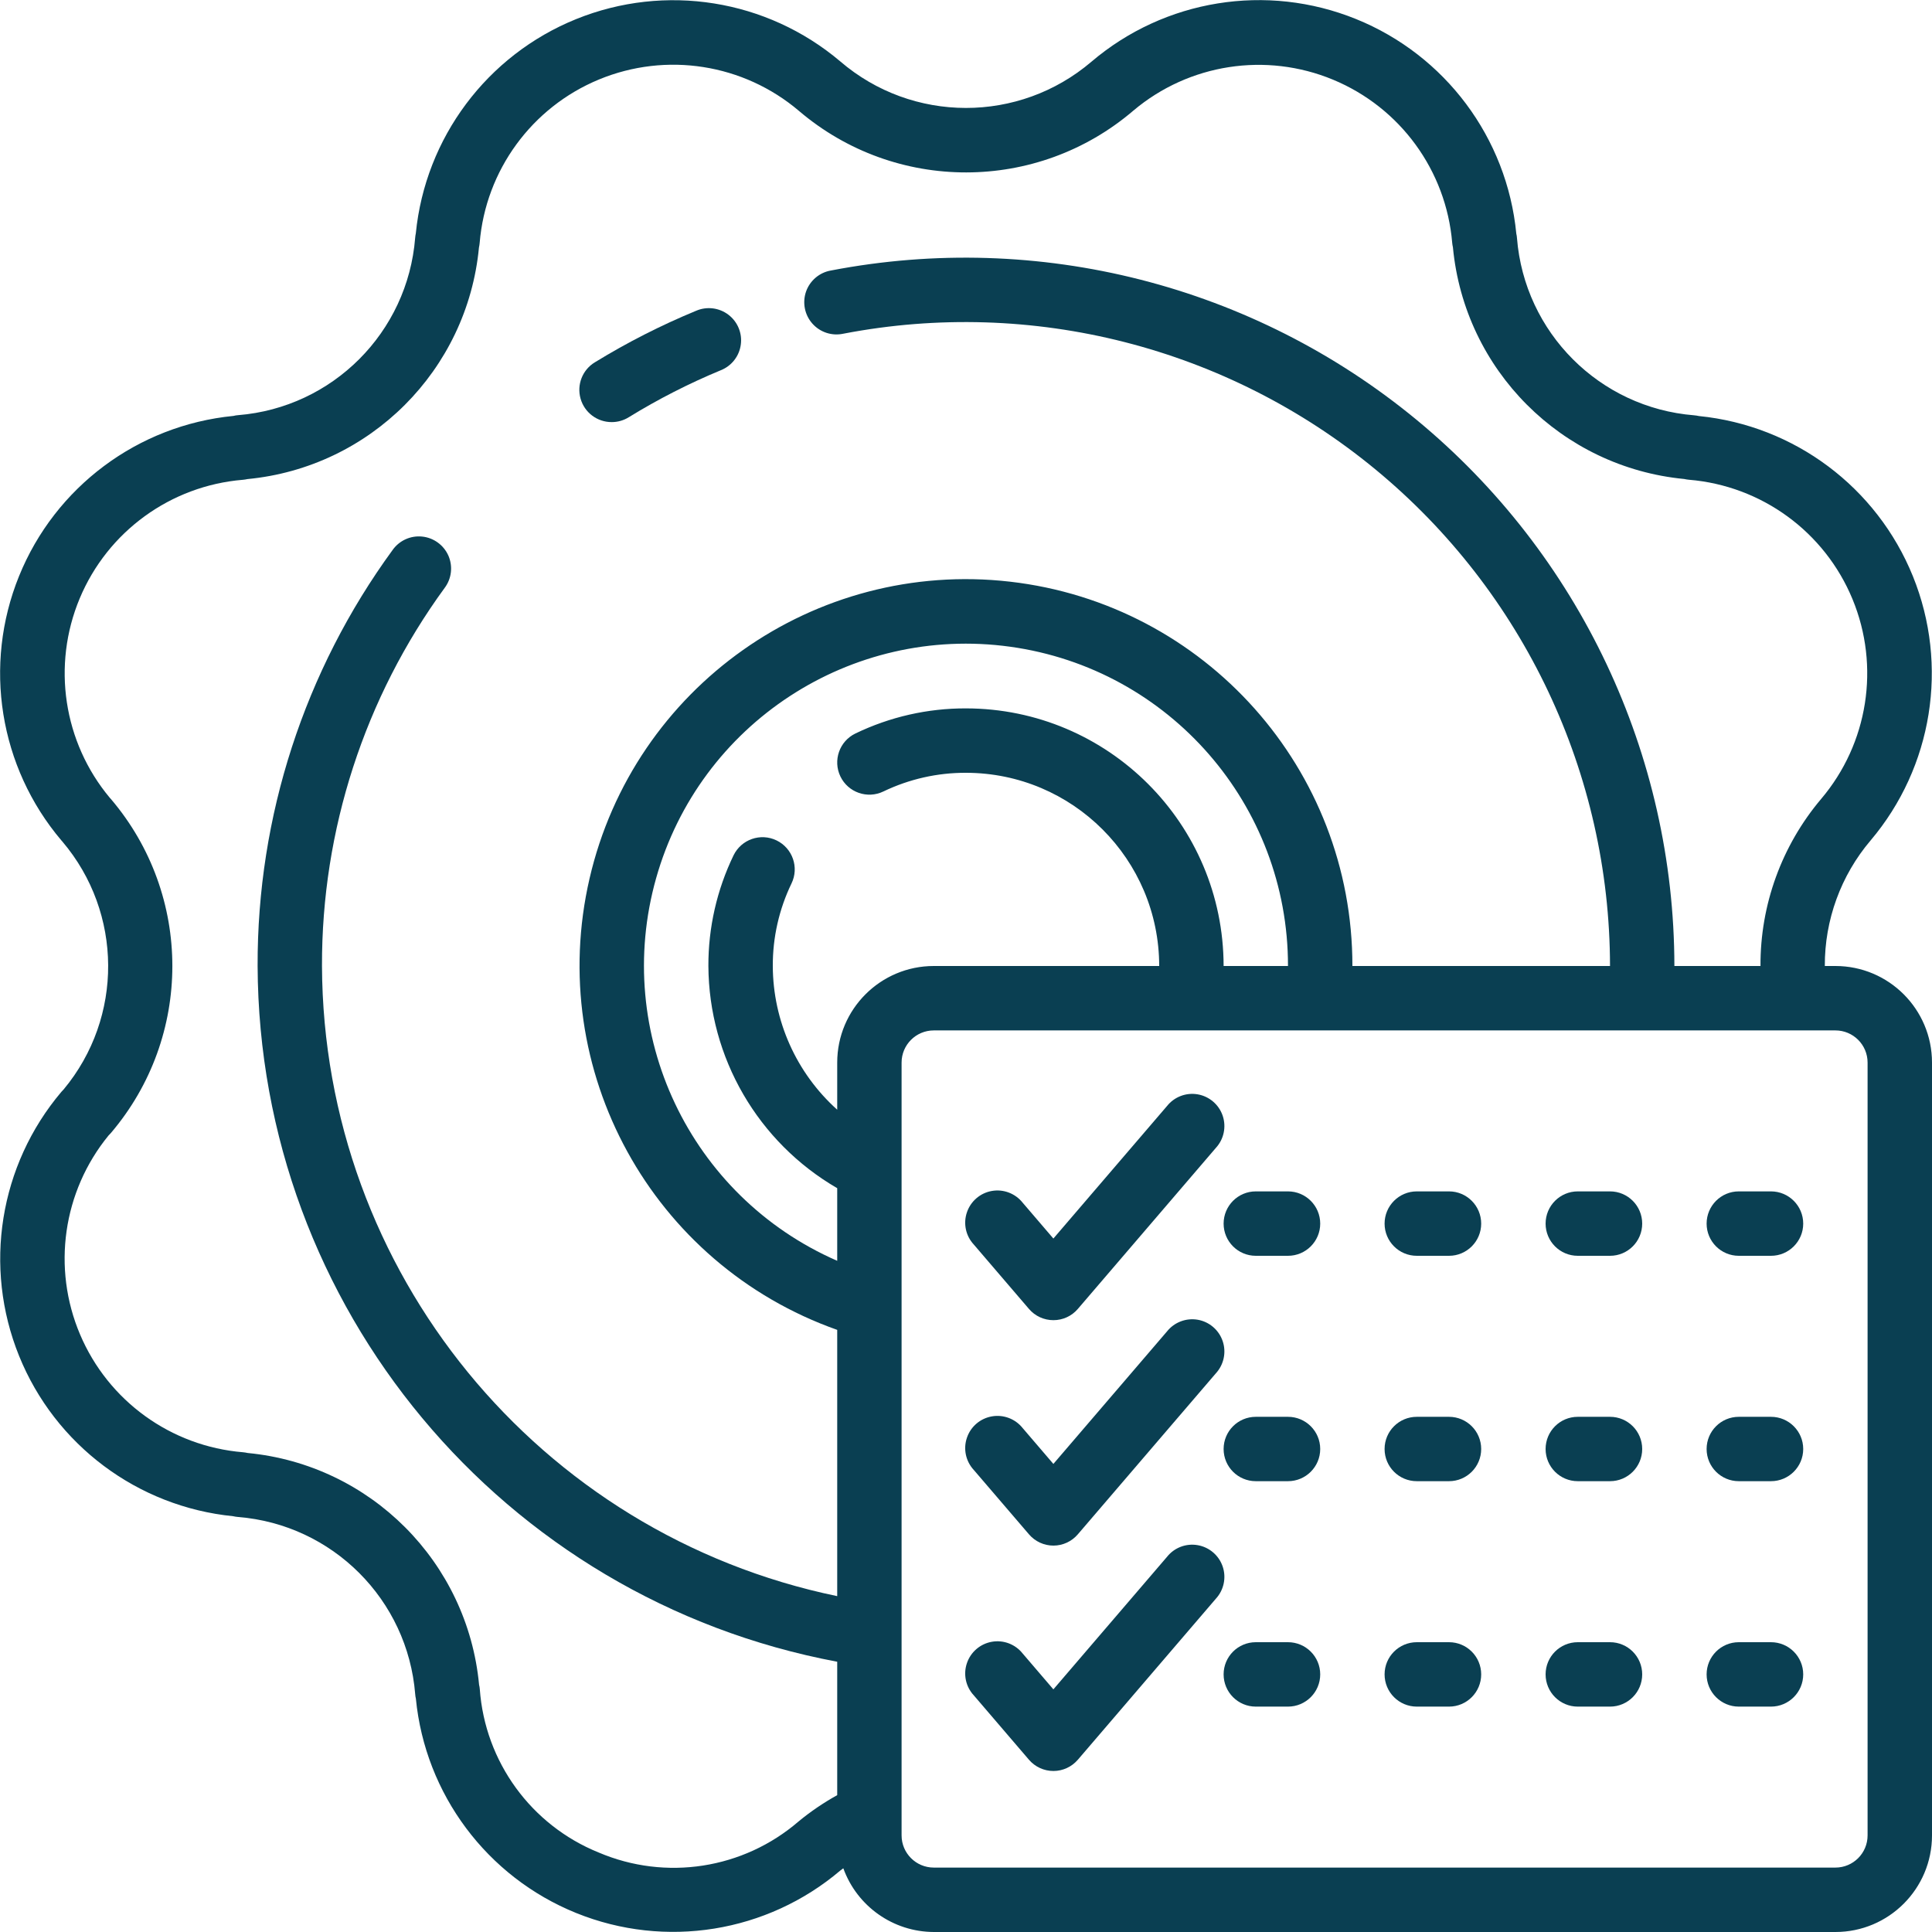
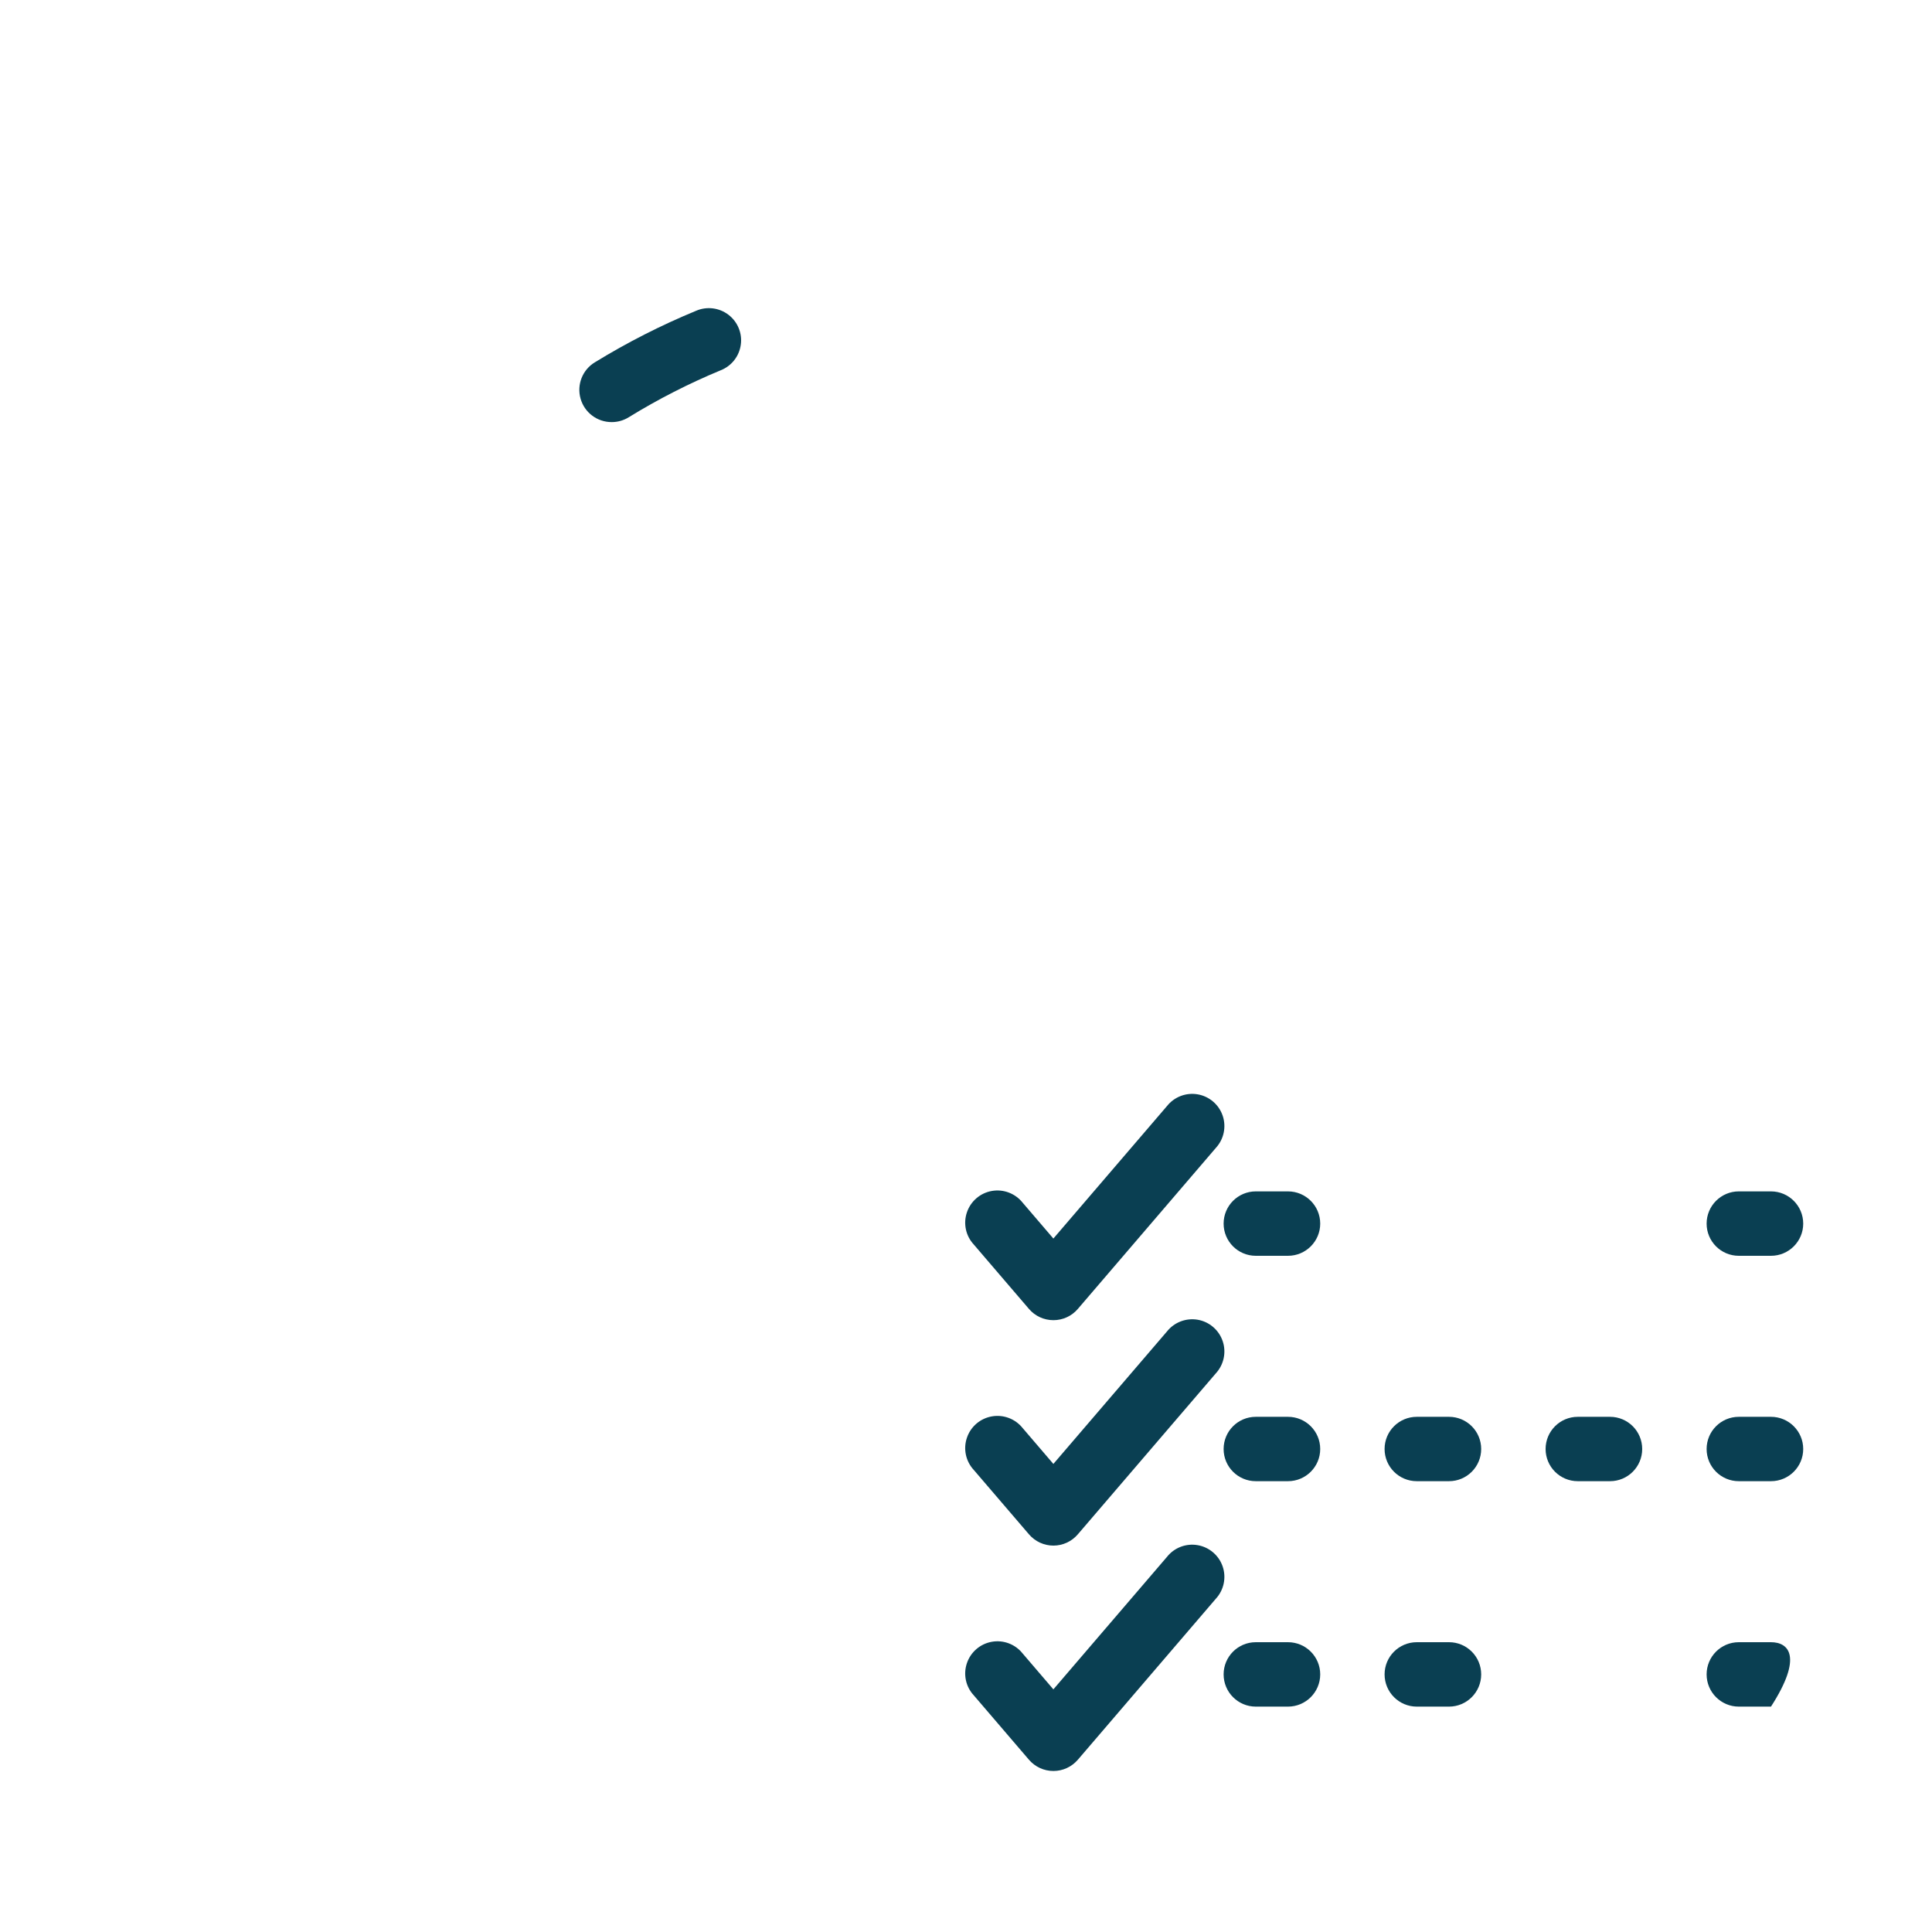
<svg xmlns="http://www.w3.org/2000/svg" width="44" height="44" viewBox="0 0 44 44" fill="none">
  <g clip-path="url(#clip0_202_437)">
    <path d="M13.933 9.613C14.069 9.613 14.202 9.575 14.317 9.504C14.986 9.092 15.687 8.734 16.413 8.433C16.66 8.336 16.835 8.114 16.871 7.851C16.908 7.589 16.799 7.327 16.588 7.167C16.377 7.007 16.096 6.973 15.853 7.078C15.055 7.407 14.284 7.8 13.548 8.251C13.265 8.422 13.132 8.761 13.222 9.079C13.312 9.397 13.603 9.615 13.933 9.613Z" fill="#0A3F52" />
-     <path d="M41.8 22H41.559C41.554 20.953 41.924 19.938 42.602 19.14C44.015 17.47 44.386 15.154 43.566 13.126C42.745 11.098 40.868 9.692 38.691 9.475C38.655 9.467 38.618 9.461 38.581 9.458C36.428 9.285 34.719 7.574 34.548 5.421C34.546 5.388 34.541 5.355 34.533 5.323C34.322 3.14 32.914 1.255 30.881 0.433C28.848 -0.39 26.526 -0.015 24.856 1.406C23.207 2.812 20.78 2.809 19.136 1.398C17.465 -0.016 15.148 -0.386 13.119 0.436C11.091 1.258 9.686 3.137 9.47 5.315C9.463 5.349 9.457 5.383 9.455 5.418C9.284 7.571 7.575 9.282 5.422 9.455C5.387 9.457 5.352 9.463 5.318 9.472C3.138 9.685 1.257 11.09 0.434 13.12C-0.389 15.15 -0.018 17.469 1.398 19.14L1.421 19.166C2.799 20.791 2.812 23.169 1.452 24.808C1.433 24.827 1.415 24.846 1.398 24.866C-0.015 26.536 -0.386 28.852 0.435 30.881C1.256 32.909 3.134 34.314 5.311 34.531C5.346 34.539 5.382 34.545 5.419 34.548C7.573 34.72 9.284 36.431 9.456 38.585C9.458 38.618 9.463 38.651 9.471 38.683C9.684 40.863 11.091 42.745 13.121 43.567C15.151 44.389 17.47 44.016 19.14 42.598C19.161 42.58 19.184 42.567 19.206 42.549C19.52 43.417 20.343 43.997 21.267 44H41.8C43.015 44 44 43.015 44 41.8V24.2C44 22.985 43.015 22 41.8 22ZM13.633 42.189C12.096 41.567 11.046 40.124 10.927 38.469C10.925 38.436 10.919 38.403 10.911 38.371C10.648 35.575 8.437 33.359 5.641 33.091C5.606 33.083 5.57 33.077 5.534 33.074C3.895 32.939 2.466 31.906 1.824 30.393C1.181 28.879 1.431 27.134 2.471 25.861C2.49 25.842 2.508 25.824 2.525 25.804C4.392 23.612 4.392 20.389 2.525 18.196L2.502 18.171C1.443 16.904 1.179 15.152 1.815 13.629C2.452 12.105 3.885 11.063 5.531 10.927C5.565 10.924 5.6 10.919 5.634 10.911C8.429 10.644 10.642 8.431 10.908 5.636C10.916 5.602 10.921 5.568 10.924 5.533C11.06 3.881 12.11 2.443 13.642 1.81C15.175 1.176 16.933 1.453 18.196 2.526C20.392 4.397 23.622 4.393 25.813 2.518C27.078 1.452 28.832 1.181 30.36 1.815C31.888 2.449 32.935 3.882 33.073 5.531C33.076 5.564 33.081 5.597 33.089 5.629C33.352 8.425 35.563 10.641 38.359 10.909C38.395 10.917 38.43 10.923 38.466 10.926C40.119 11.063 41.556 12.112 42.189 13.644C42.823 15.176 42.546 16.934 41.473 18.198C40.576 19.261 40.087 20.609 40.094 22H38.133C38.128 17.185 35.974 12.623 32.259 9.559C28.544 6.495 23.656 5.249 18.927 6.16C18.665 6.204 18.447 6.388 18.358 6.638C18.27 6.889 18.324 7.169 18.5 7.368C18.676 7.568 18.946 7.656 19.206 7.6C23.505 6.772 27.948 7.906 31.325 10.691C34.702 13.476 36.661 17.623 36.667 22H30.8C30.805 17.524 27.449 13.757 23.001 13.247C18.554 12.738 14.433 15.648 13.426 20.01C12.418 24.372 14.846 28.795 19.067 30.287V36.351C12.256 34.94 7.362 28.955 7.333 22C7.324 18.906 8.302 15.889 10.126 13.39C10.285 13.179 10.318 12.898 10.212 12.655C10.105 12.413 9.877 12.247 9.614 12.22C9.351 12.193 9.094 12.31 8.941 12.526C6.933 15.276 5.856 18.595 5.867 22C5.898 29.764 11.436 36.412 19.067 37.845V40.883C18.756 41.056 18.461 41.256 18.187 41.482C16.928 42.567 15.162 42.841 13.633 42.189ZM19.14 17.684C19.316 18.048 19.754 18.201 20.119 18.025C20.706 17.743 21.349 17.597 22 17.6C24.429 17.602 26.398 19.571 26.4 22H21.267C20.052 22 19.067 22.985 19.067 24.2V25.273C18.137 24.438 17.604 23.249 17.6 22C17.597 21.349 17.743 20.706 18.026 20.12C18.203 19.755 18.05 19.317 17.686 19.14C17.321 18.963 16.883 19.116 16.706 19.48C16.326 20.266 16.13 21.128 16.133 22C16.144 24.088 17.261 26.013 19.067 27.06V28.714C15.709 27.248 13.948 23.53 14.942 20.003C15.935 16.477 19.379 14.226 23.008 14.729C26.637 15.232 29.337 18.337 29.333 22H27.867C27.863 18.762 25.239 16.137 22 16.133C21.128 16.13 20.267 16.326 19.481 16.705C19.117 16.881 18.964 17.319 19.14 17.684ZM42.533 41.8C42.533 42.205 42.205 42.533 41.8 42.533H21.267C20.862 42.533 20.533 42.205 20.533 41.8V24.2C20.533 23.795 20.862 23.467 21.267 23.467H41.8C42.205 23.467 42.533 23.795 42.533 24.2V41.8Z" fill="#0A3F52" />
    <path d="M26.577 25.19L23.99 28.207L23.29 27.39C23.123 27.18 22.854 27.077 22.59 27.123C22.325 27.169 22.107 27.356 22.021 27.61C21.934 27.865 21.994 28.146 22.177 28.343L23.434 29.81C23.573 29.973 23.776 30.066 23.991 30.066C24.205 30.066 24.408 29.973 24.547 29.81L27.69 26.143C27.872 25.946 27.932 25.665 27.846 25.41C27.76 25.156 27.541 24.969 27.277 24.923C27.012 24.877 26.744 24.98 26.577 25.19Z" fill="#0A3F52" />
    <path d="M29.333 27.133H28.6C28.195 27.133 27.867 27.462 27.867 27.867C27.867 28.272 28.195 28.6 28.6 28.6H29.333C29.738 28.6 30.067 28.272 30.067 27.867C30.067 27.462 29.738 27.133 29.333 27.133Z" fill="#0A3F52" />
-     <path d="M33 27.133H32.267C31.861 27.133 31.533 27.462 31.533 27.867C31.533 28.272 31.861 28.6 32.267 28.6H33C33.405 28.6 33.733 28.272 33.733 27.867C33.733 27.462 33.405 27.133 33 27.133Z" fill="#0A3F52" />
-     <path d="M36.667 27.133H35.933C35.528 27.133 35.2 27.462 35.2 27.867C35.2 28.272 35.528 28.6 35.933 28.6H36.667C37.072 28.6 37.4 28.272 37.4 27.867C37.4 27.462 37.072 27.133 36.667 27.133Z" fill="#0A3F52" />
    <path d="M40.333 27.133H39.6C39.195 27.133 38.867 27.462 38.867 27.867C38.867 28.272 39.195 28.6 39.6 28.6H40.333C40.738 28.6 41.067 28.272 41.067 27.867C41.067 27.462 40.738 27.133 40.333 27.133Z" fill="#0A3F52" />
    <path d="M26.577 30.323L23.99 33.34L23.29 32.523C23.123 32.313 22.854 32.211 22.59 32.257C22.325 32.303 22.107 32.489 22.021 32.744C21.934 32.998 21.994 33.279 22.177 33.477L23.434 34.943C23.573 35.106 23.776 35.2 23.991 35.2C24.205 35.2 24.408 35.106 24.547 34.943L27.69 31.277C27.872 31.079 27.932 30.798 27.846 30.544C27.76 30.289 27.541 30.102 27.277 30.056C27.012 30.011 26.744 30.113 26.577 30.323Z" fill="#0A3F52" />
    <path d="M29.333 32.267H28.6C28.195 32.267 27.867 32.595 27.867 33C27.867 33.405 28.195 33.733 28.6 33.733H29.333C29.738 33.733 30.067 33.405 30.067 33C30.067 32.595 29.738 32.267 29.333 32.267Z" fill="#0A3F52" />
    <path d="M33 32.267H32.267C31.861 32.267 31.533 32.595 31.533 33C31.533 33.405 31.861 33.733 32.267 33.733H33C33.405 33.733 33.733 33.405 33.733 33C33.733 32.595 33.405 32.267 33 32.267Z" fill="#0A3F52" />
    <path d="M36.667 32.267H35.933C35.528 32.267 35.2 32.595 35.2 33C35.2 33.405 35.528 33.733 35.933 33.733H36.667C37.072 33.733 37.4 33.405 37.4 33C37.4 32.595 37.072 32.267 36.667 32.267Z" fill="#0A3F52" />
    <path d="M40.333 32.267H39.6C39.195 32.267 38.867 32.595 38.867 33C38.867 33.405 39.195 33.733 39.6 33.733H40.333C40.738 33.733 41.067 33.405 41.067 33C41.067 32.595 40.738 32.267 40.333 32.267Z" fill="#0A3F52" />
    <path d="M26.577 35.457L23.99 38.474L23.29 37.657C23.123 37.446 22.854 37.344 22.59 37.39C22.325 37.436 22.107 37.623 22.021 37.877C21.934 38.132 21.994 38.413 22.177 38.61L23.434 40.077C23.573 40.239 23.776 40.333 23.991 40.333C24.205 40.333 24.408 40.239 24.547 40.077L27.69 36.41C27.872 36.213 27.932 35.931 27.846 35.677C27.76 35.423 27.541 35.236 27.277 35.19C27.012 35.144 26.744 35.246 26.577 35.457Z" fill="#0A3F52" />
    <path d="M29.333 37.4H28.6C28.195 37.4 27.867 37.728 27.867 38.133C27.867 38.538 28.195 38.867 28.6 38.867H29.333C29.738 38.867 30.067 38.538 30.067 38.133C30.067 37.728 29.738 37.4 29.333 37.4Z" fill="#0A3F52" />
    <path d="M33 37.4H32.267C31.861 37.4 31.533 37.728 31.533 38.133C31.533 38.538 31.861 38.867 32.267 38.867H33C33.405 38.867 33.733 38.538 33.733 38.133C33.733 37.728 33.405 37.4 33 37.4Z" fill="#0A3F52" />
-     <path d="M36.667 37.4H35.933C35.528 37.4 35.2 37.728 35.2 38.133C35.2 38.538 35.528 38.867 35.933 38.867H36.667C37.072 38.867 37.4 38.538 37.4 38.133C37.4 37.728 37.072 37.4 36.667 37.4Z" fill="#0A3F52" />
-     <path d="M40.333 37.4H39.6C39.195 37.4 38.867 37.728 38.867 38.133C38.867 38.538 39.195 38.867 39.6 38.867H40.333C40.738 38.867 41.067 38.538 41.067 38.133C41.067 37.728 40.738 37.4 40.333 37.4Z" fill="#0A3F52" />
+     <path d="M40.333 37.4H39.6C39.195 37.4 38.867 37.728 38.867 38.133C38.867 38.538 39.195 38.867 39.6 38.867H40.333C41.067 37.728 40.738 37.4 40.333 37.4Z" fill="#0A3F52" />
  </g>
  <defs>
    <clipPath id="clip0_202_437">
      <rect width="44" height="44" fill="white" />
    </clipPath>
  </defs>
</svg>